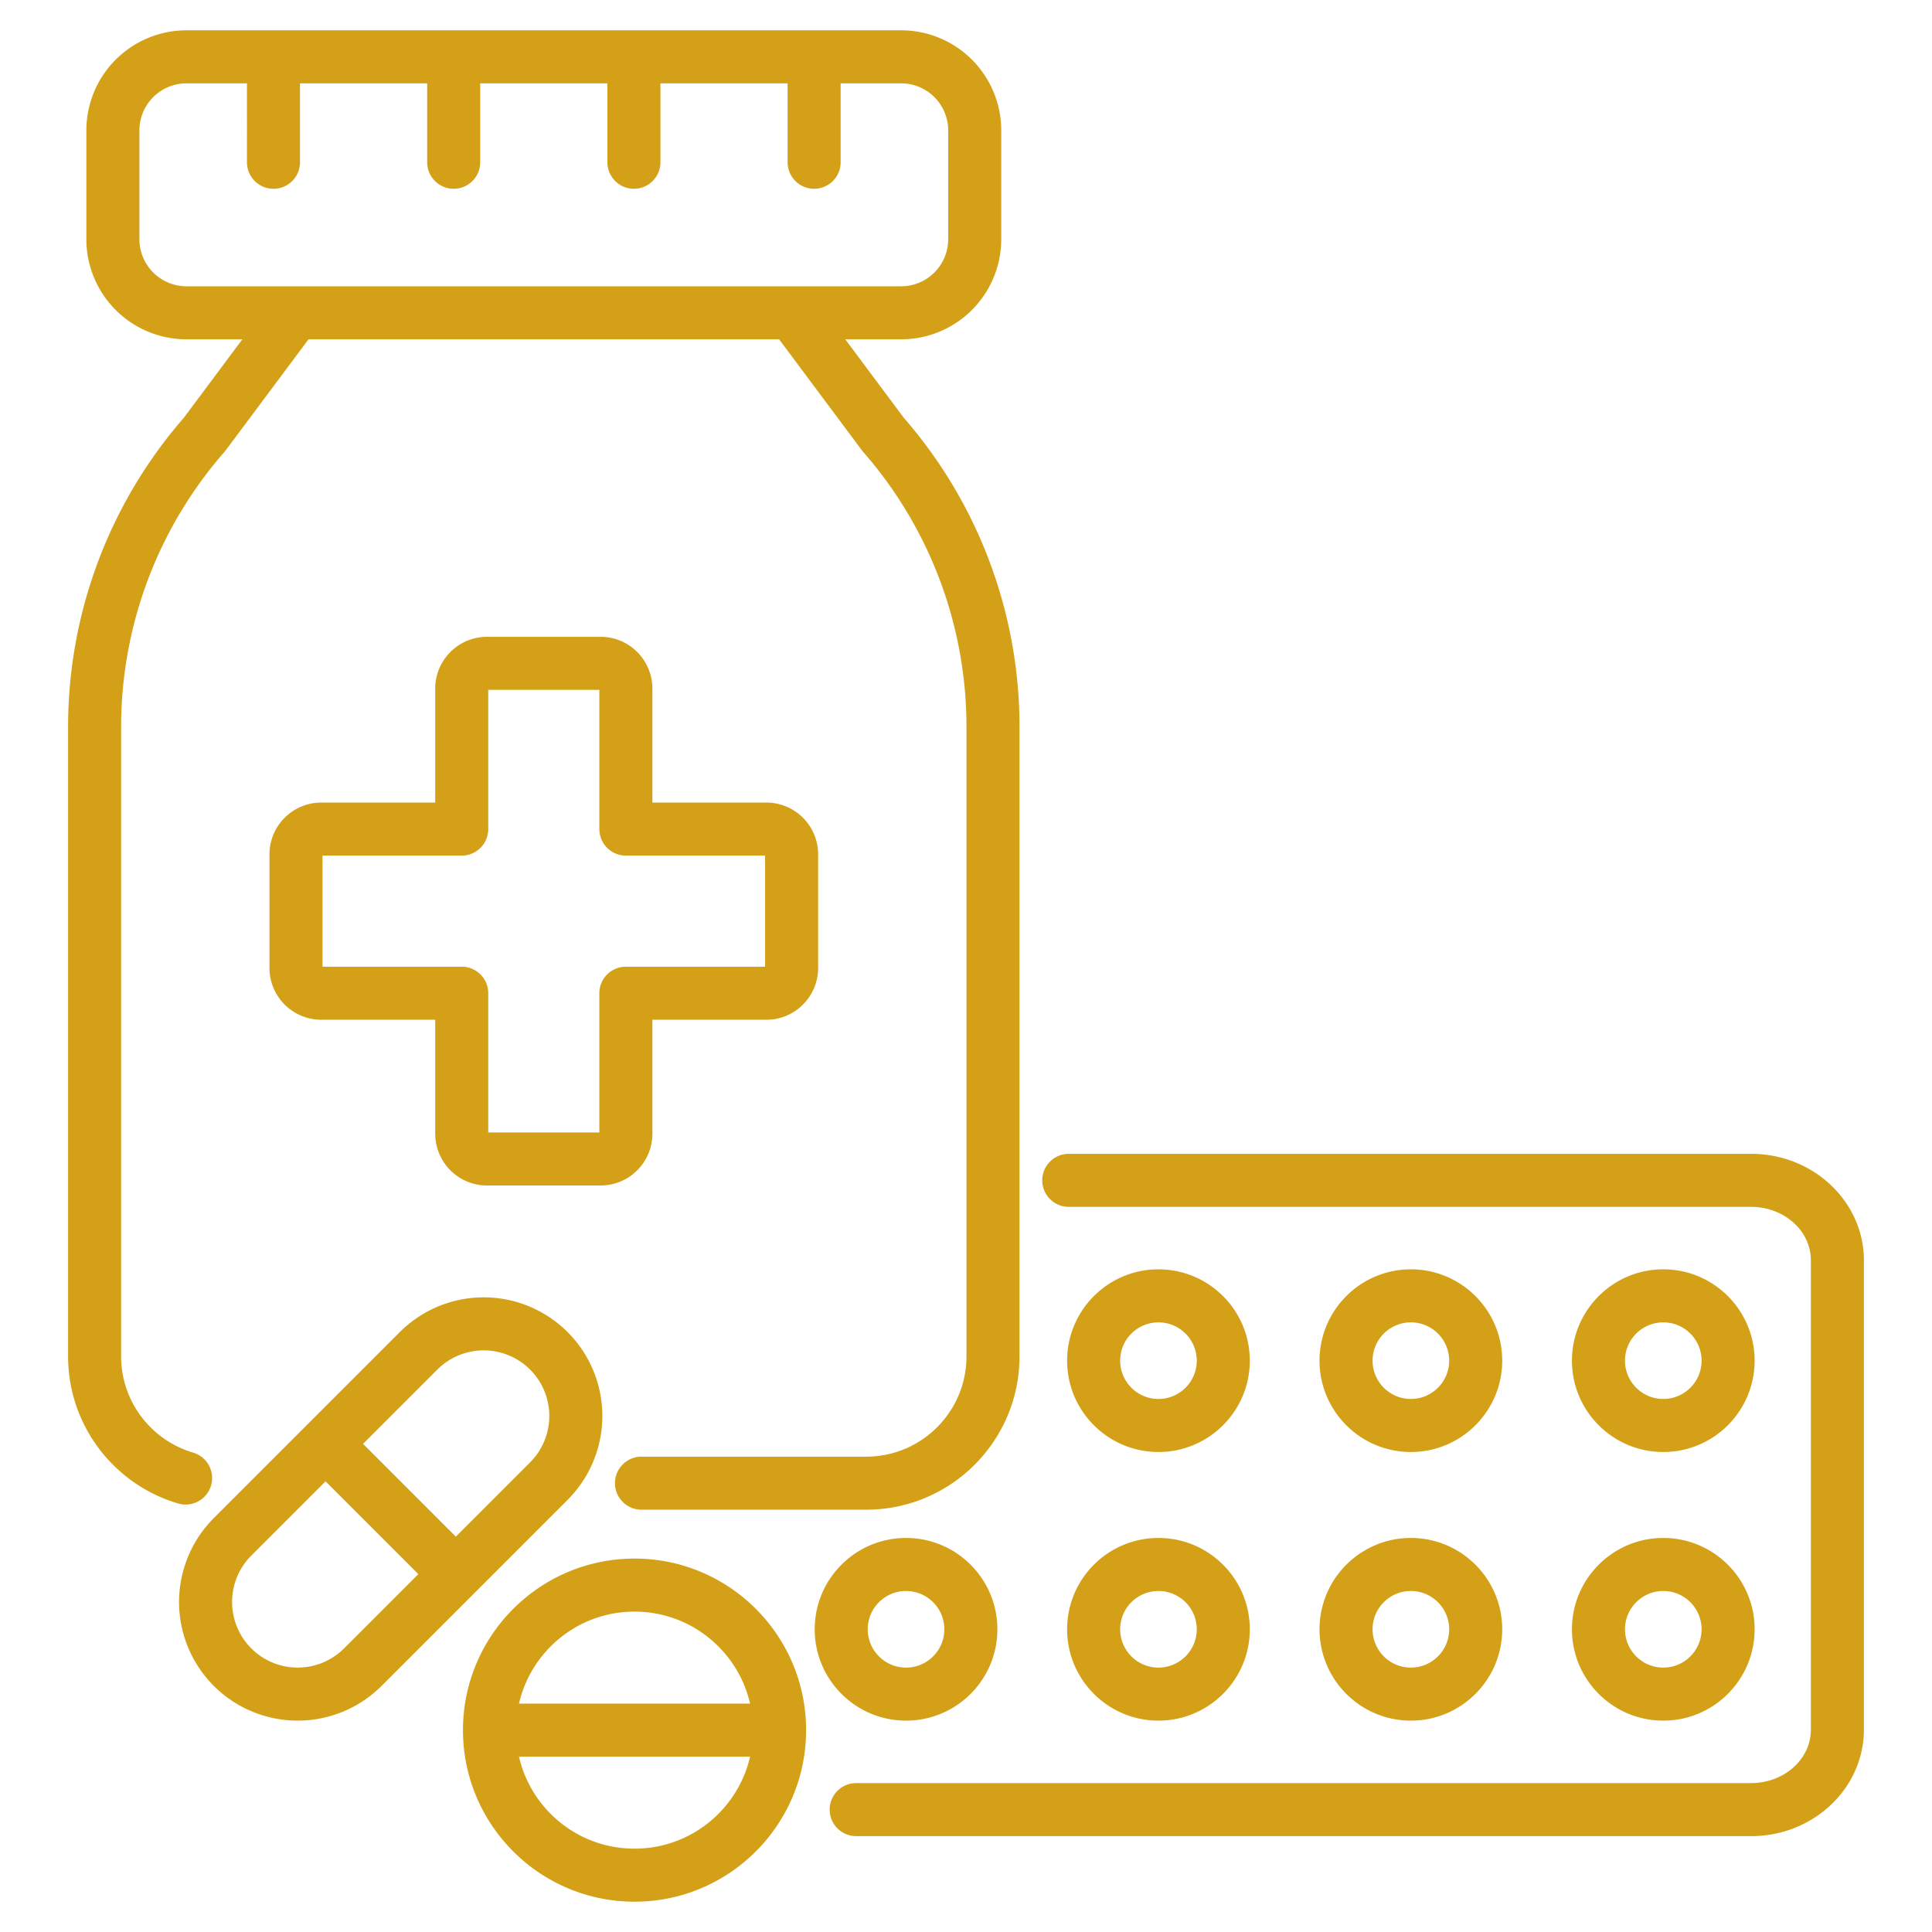
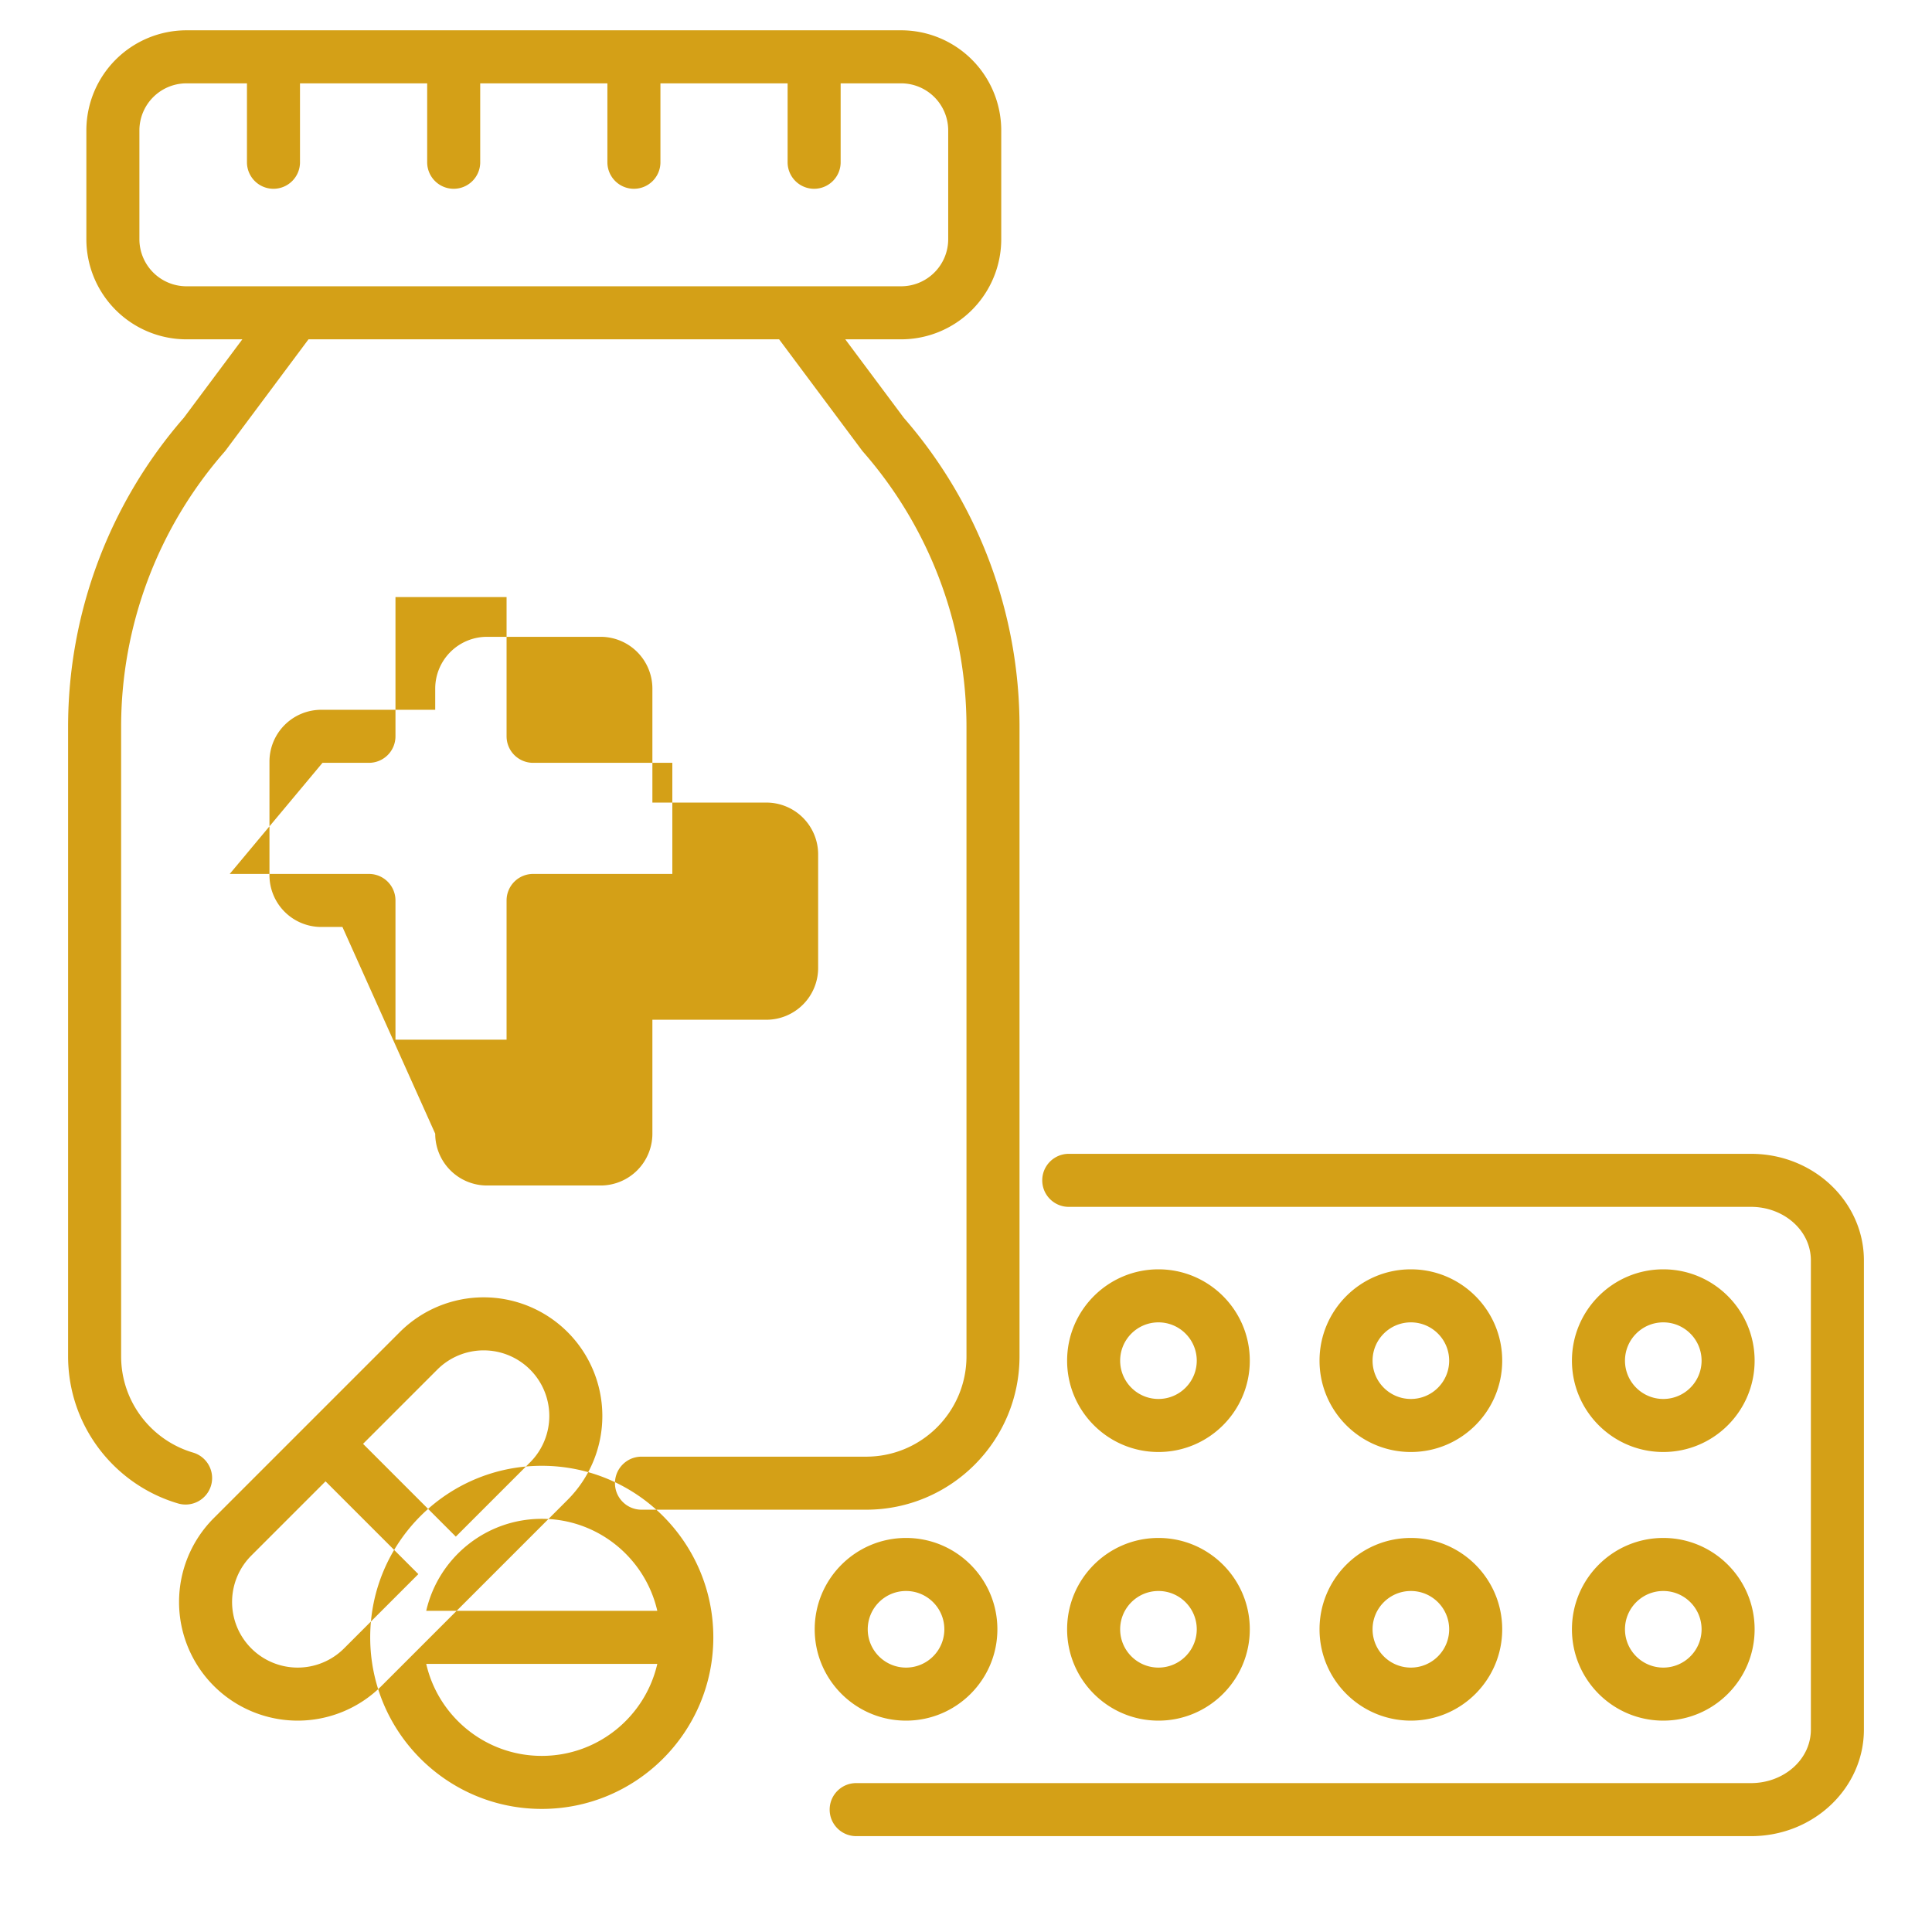
<svg xmlns="http://www.w3.org/2000/svg" version="1.1" width="512" height="512" x="0" y="0" viewBox="0 0 510 510" style="enable-background:new 0 0 512 512" xml:space="preserve" fill-rule="evenodd">
  <g>
-     <path d="m81.435 89.574-21.852 29.299a7.301 7.301 0 0 1-.343.424 110.22 110.22 0 0 0-27.265 72.574V358.03c0 12.028 8.014 22.186 18.996 25.418a7.004 7.004 0 0 1 4.739 8.692 7.005 7.005 0 0 1-8.692 4.739c-16.787-4.941-29.043-20.463-29.043-38.849V191.871a124.22 124.22 0 0 1 30.546-81.584L63.97 89.574H49.237a26.44 26.44 0 0 1-26.439-26.439V34.439A26.44 26.44 0 0 1 49.237 8h188.628a26.437 26.437 0 0 1 26.438 26.439v28.696a26.439 26.439 0 0 1-26.438 26.439h-14.733l15.444 20.709a124.218 124.218 0 0 1 30.551 81.588V358.03c0 22.363-18.129 40.492-40.492 40.492h-59.299c-3.864 0-7-3.137-7-7 0-3.864 3.136-7 7-7h59.299c14.631 0 26.492-11.861 26.492-26.492V191.871a110.22 110.22 0 0 0-27.266-72.574 7.284 7.284 0 0 1-.342-.424l-21.852-29.299zM65.191 22H49.237a12.439 12.439 0 0 0-12.439 12.439v28.696a12.439 12.439 0 0 0 12.439 12.439h188.628a12.44 12.44 0 0 0 12.438-12.439V34.439A12.439 12.439 0 0 0 237.865 22H221.91v20.833c0 3.864-3.137 7-7 7s-7-3.136-7-7V22h-33.573v20.833c0 3.864-3.137 7-7 7s-7-3.136-7-7V22h-33.573v20.833c0 3.864-3.136 7-7 7-3.863 0-7-3.136-7-7V22H79.191v20.833c0 3.864-3.136 7-7 7-3.863 0-7-3.136-7-7zm216.936 296.582c-3.864 0-7-3.137-7-7 0-3.864 3.136-7 7-7H462.23c16.597 0 29.795 12.744 29.795 28.126v123.859c0 15.382-13.198 28.127-29.795 28.127H226.01c-3.864 0-7-3.137-7-7 0-3.864 3.136-7 7-7h236.22c8.584 0 15.795-6.172 15.795-14.127V332.708c0-7.955-7.211-14.126-15.795-14.126zm181.049 111.511c0 13.307-10.804 24.111-24.111 24.111s-24.11-10.804-24.11-24.111 10.803-24.11 24.11-24.11 24.111 10.803 24.111 24.11zm-14 0c0-5.58-4.53-10.11-10.111-10.11-5.58 0-10.11 4.53-10.11 10.11s4.53 10.111 10.11 10.111c5.581 0 10.111-4.531 10.111-10.111zm14-70.911c0 13.307-10.804 24.11-24.111 24.11s-24.11-10.803-24.11-24.11 10.803-24.111 24.11-24.111 24.111 10.804 24.111 24.111zm-14 0c0-5.58-4.53-10.111-10.111-10.111-5.58 0-10.11 4.531-10.11 10.111s4.53 10.11 10.11 10.11c5.581 0 10.111-4.53 10.111-10.11zm-119.261 70.911c0 13.307-10.803 24.111-24.11 24.111s-24.111-10.804-24.111-24.111 10.804-24.11 24.111-24.11 24.11 10.803 24.11 24.11zm-14 0c0-5.58-4.53-10.11-10.11-10.11s-10.111 4.53-10.111 10.11 4.531 10.111 10.111 10.111 10.11-4.531 10.11-10.111zm14-70.911c0 13.307-10.803 24.11-24.11 24.11s-24.111-10.803-24.111-24.11 10.804-24.111 24.111-24.111 24.11 10.804 24.11 24.111zm-14 0c0-5.58-4.53-10.111-10.11-10.111s-10.111 4.531-10.111 10.111 4.531 10.11 10.111 10.11 10.11-4.53 10.11-10.11zm80.631 70.911c0 13.307-10.804 24.111-24.111 24.111s-24.11-10.804-24.11-24.111 10.803-24.11 24.11-24.11 24.111 10.803 24.111 24.11zm-14 0c0-5.58-4.531-10.11-10.111-10.11s-10.11 4.53-10.11 10.11 4.53 10.111 10.11 10.111 10.111-4.531 10.111-10.111zm14-70.911c0 13.307-10.804 24.11-24.111 24.11s-24.11-10.803-24.11-24.11 10.803-24.111 24.11-24.111 24.111 10.804 24.111 24.111zm-14 0c0-5.58-4.531-10.111-10.111-10.111s-10.11 4.531-10.11 10.111 4.53 10.11 10.11 10.11 10.111-4.53 10.111-10.11zm-119.261 70.911c0 13.307-10.804 24.111-24.111 24.111s-24.11-10.804-24.11-24.111 10.803-24.11 24.11-24.11 24.111 10.803 24.111 24.11zm-14 0c0-5.58-4.53-10.11-10.111-10.11-5.58 0-10.11 4.53-10.11 10.11s4.53 10.111 10.11 10.111c5.581 0 10.111-4.531 10.111-10.111zm-99.457-78.457.002.003a31.316 31.316 0 0 1 .001 44.287l-49.106 49.106a31.319 31.319 0 0 1-44.287 0l-.003-.003a31.32 31.32 0 0 1 0-44.287l49.106-49.106a31.319 31.319 0 0 1 44.287 0zm-63.89 39.402-19.603 19.603a17.316 17.316 0 0 0 0 24.488l.02.021a17.32 17.32 0 0 0 24.471-.018l19.603-19.603zm34.39 14.592 19.603-19.603a17.316 17.316 0 0 0 0-24.488l-.003-.003a17.316 17.316 0 0 0-24.488 0l-19.603 19.603zm-5.442-136.442H84.808a13.677 13.677 0 0 1-13.676-13.676v-29.978a13.678 13.678 0 0 1 13.676-13.676h30.078V181.78a13.678 13.678 0 0 1 13.676-13.676h29.978a13.675 13.675 0 0 1 13.675 13.676v30.078h30.079a13.675 13.675 0 0 1 13.675 13.676v29.978a13.672 13.672 0 0 1-13.675 13.676h-30.079v30.078a13.672 13.672 0 0 1-13.675 13.676h-29.978a13.677 13.677 0 0 1-13.676-13.676zm-29.754-14h36.754a7 7 0 0 1 7 7v36.754h29.329v-36.754a7 7 0 0 1 7-7h36.754v-29.33h-36.754a7 7 0 0 1-7-7v-36.754h-29.329v36.754a7 7 0 0 1-7 7H85.132zm82.371 156.237c24.994 0 45.287 20.293 45.287 45.288 0 24.994-20.293 45.287-45.287 45.287-24.995 0-45.288-20.293-45.288-45.287 0-24.995 20.293-45.288 45.288-45.288zm30.499 38.288c-3.182-13.903-15.638-24.288-30.499-24.288-14.862 0-27.318 10.385-30.5 24.288zm-60.999 14c3.182 13.902 15.638 24.287 30.5 24.287 14.861 0 27.317-10.385 30.499-24.287z" fill="#d4a017" opacity="1" data-original="#000000" />
+     <path d="m81.435 89.574-21.852 29.299a7.301 7.301 0 0 1-.343.424 110.22 110.22 0 0 0-27.265 72.574V358.03c0 12.028 8.014 22.186 18.996 25.418a7.004 7.004 0 0 1 4.739 8.692 7.005 7.005 0 0 1-8.692 4.739c-16.787-4.941-29.043-20.463-29.043-38.849V191.871a124.22 124.22 0 0 1 30.546-81.584L63.97 89.574H49.237a26.44 26.44 0 0 1-26.439-26.439V34.439A26.44 26.44 0 0 1 49.237 8h188.628a26.437 26.437 0 0 1 26.438 26.439v28.696a26.439 26.439 0 0 1-26.438 26.439h-14.733l15.444 20.709a124.218 124.218 0 0 1 30.551 81.588V358.03c0 22.363-18.129 40.492-40.492 40.492h-59.299c-3.864 0-7-3.137-7-7 0-3.864 3.136-7 7-7h59.299c14.631 0 26.492-11.861 26.492-26.492V191.871a110.22 110.22 0 0 0-27.266-72.574 7.284 7.284 0 0 1-.342-.424l-21.852-29.299zM65.191 22H49.237a12.439 12.439 0 0 0-12.439 12.439v28.696a12.439 12.439 0 0 0 12.439 12.439h188.628a12.44 12.44 0 0 0 12.438-12.439V34.439A12.439 12.439 0 0 0 237.865 22H221.91v20.833c0 3.864-3.137 7-7 7s-7-3.136-7-7V22h-33.573v20.833c0 3.864-3.137 7-7 7s-7-3.136-7-7V22h-33.573v20.833c0 3.864-3.136 7-7 7-3.863 0-7-3.136-7-7V22H79.191v20.833c0 3.864-3.136 7-7 7-3.863 0-7-3.136-7-7zm216.936 296.582c-3.864 0-7-3.137-7-7 0-3.864 3.136-7 7-7H462.23c16.597 0 29.795 12.744 29.795 28.126v123.859c0 15.382-13.198 28.127-29.795 28.127H226.01c-3.864 0-7-3.137-7-7 0-3.864 3.136-7 7-7h236.22c8.584 0 15.795-6.172 15.795-14.127V332.708c0-7.955-7.211-14.126-15.795-14.126zm181.049 111.511c0 13.307-10.804 24.111-24.111 24.111s-24.11-10.804-24.11-24.111 10.803-24.11 24.11-24.11 24.111 10.803 24.111 24.11zm-14 0c0-5.58-4.53-10.11-10.111-10.11-5.58 0-10.11 4.53-10.11 10.11s4.53 10.111 10.11 10.111c5.581 0 10.111-4.531 10.111-10.111zm14-70.911c0 13.307-10.804 24.11-24.111 24.11s-24.11-10.803-24.11-24.11 10.803-24.111 24.11-24.111 24.111 10.804 24.111 24.111zm-14 0c0-5.58-4.53-10.111-10.111-10.111-5.58 0-10.11 4.531-10.11 10.111s4.53 10.11 10.11 10.11c5.581 0 10.111-4.53 10.111-10.11zm-119.261 70.911c0 13.307-10.803 24.111-24.11 24.111s-24.111-10.804-24.111-24.111 10.804-24.11 24.111-24.11 24.11 10.803 24.11 24.11zm-14 0c0-5.58-4.53-10.11-10.11-10.11s-10.111 4.53-10.111 10.11 4.531 10.111 10.111 10.111 10.11-4.531 10.11-10.111zm14-70.911c0 13.307-10.803 24.11-24.11 24.11s-24.111-10.803-24.111-24.11 10.804-24.111 24.111-24.111 24.11 10.804 24.11 24.111zm-14 0c0-5.58-4.53-10.111-10.11-10.111s-10.111 4.531-10.111 10.111 4.531 10.11 10.111 10.11 10.11-4.53 10.11-10.11zm80.631 70.911c0 13.307-10.804 24.111-24.111 24.111s-24.11-10.804-24.11-24.111 10.803-24.11 24.11-24.11 24.111 10.803 24.111 24.11zm-14 0c0-5.58-4.531-10.11-10.111-10.11s-10.11 4.53-10.11 10.11 4.53 10.111 10.11 10.111 10.111-4.531 10.111-10.111zm14-70.911c0 13.307-10.804 24.11-24.111 24.11s-24.11-10.803-24.11-24.11 10.803-24.111 24.11-24.111 24.111 10.804 24.111 24.111zm-14 0c0-5.58-4.531-10.111-10.111-10.111s-10.11 4.531-10.11 10.111 4.53 10.11 10.11 10.11 10.111-4.53 10.111-10.11zm-119.261 70.911c0 13.307-10.804 24.111-24.111 24.111s-24.11-10.804-24.11-24.111 10.803-24.11 24.11-24.11 24.111 10.803 24.111 24.11zm-14 0c0-5.58-4.53-10.11-10.111-10.11-5.58 0-10.11 4.53-10.11 10.11s4.53 10.111 10.11 10.111c5.581 0 10.111-4.531 10.111-10.111zm-99.457-78.457.002.003a31.316 31.316 0 0 1 .001 44.287l-49.106 49.106a31.319 31.319 0 0 1-44.287 0l-.003-.003a31.32 31.32 0 0 1 0-44.287l49.106-49.106a31.319 31.319 0 0 1 44.287 0zm-63.89 39.402-19.603 19.603a17.316 17.316 0 0 0 0 24.488l.02.021a17.32 17.32 0 0 0 24.471-.018l19.603-19.603zm34.39 14.592 19.603-19.603a17.316 17.316 0 0 0 0-24.488l-.003-.003a17.316 17.316 0 0 0-24.488 0l-19.603 19.603m-5.442-136.442H84.808a13.677 13.677 0 0 1-13.676-13.676v-29.978a13.678 13.678 0 0 1 13.676-13.676h30.078V181.78a13.678 13.678 0 0 1 13.676-13.676h29.978a13.675 13.675 0 0 1 13.675 13.676v30.078h30.079a13.675 13.675 0 0 1 13.675 13.676v29.978a13.672 13.672 0 0 1-13.675 13.676h-30.079v30.078a13.672 13.672 0 0 1-13.675 13.676h-29.978a13.677 13.677 0 0 1-13.676-13.676zm-29.754-14h36.754a7 7 0 0 1 7 7v36.754h29.329v-36.754a7 7 0 0 1 7-7h36.754v-29.33h-36.754a7 7 0 0 1-7-7v-36.754h-29.329v36.754a7 7 0 0 1-7 7H85.132zm82.371 156.237c24.994 0 45.287 20.293 45.287 45.288 0 24.994-20.293 45.287-45.287 45.287-24.995 0-45.288-20.293-45.288-45.287 0-24.995 20.293-45.288 45.288-45.288zm30.499 38.288c-3.182-13.903-15.638-24.288-30.499-24.288-14.862 0-27.318 10.385-30.5 24.288zm-60.999 14c3.182 13.902 15.638 24.287 30.5 24.287 14.861 0 27.317-10.385 30.499-24.287z" fill="#d4a017" opacity="1" data-original="#000000" />
  </g>
</svg>